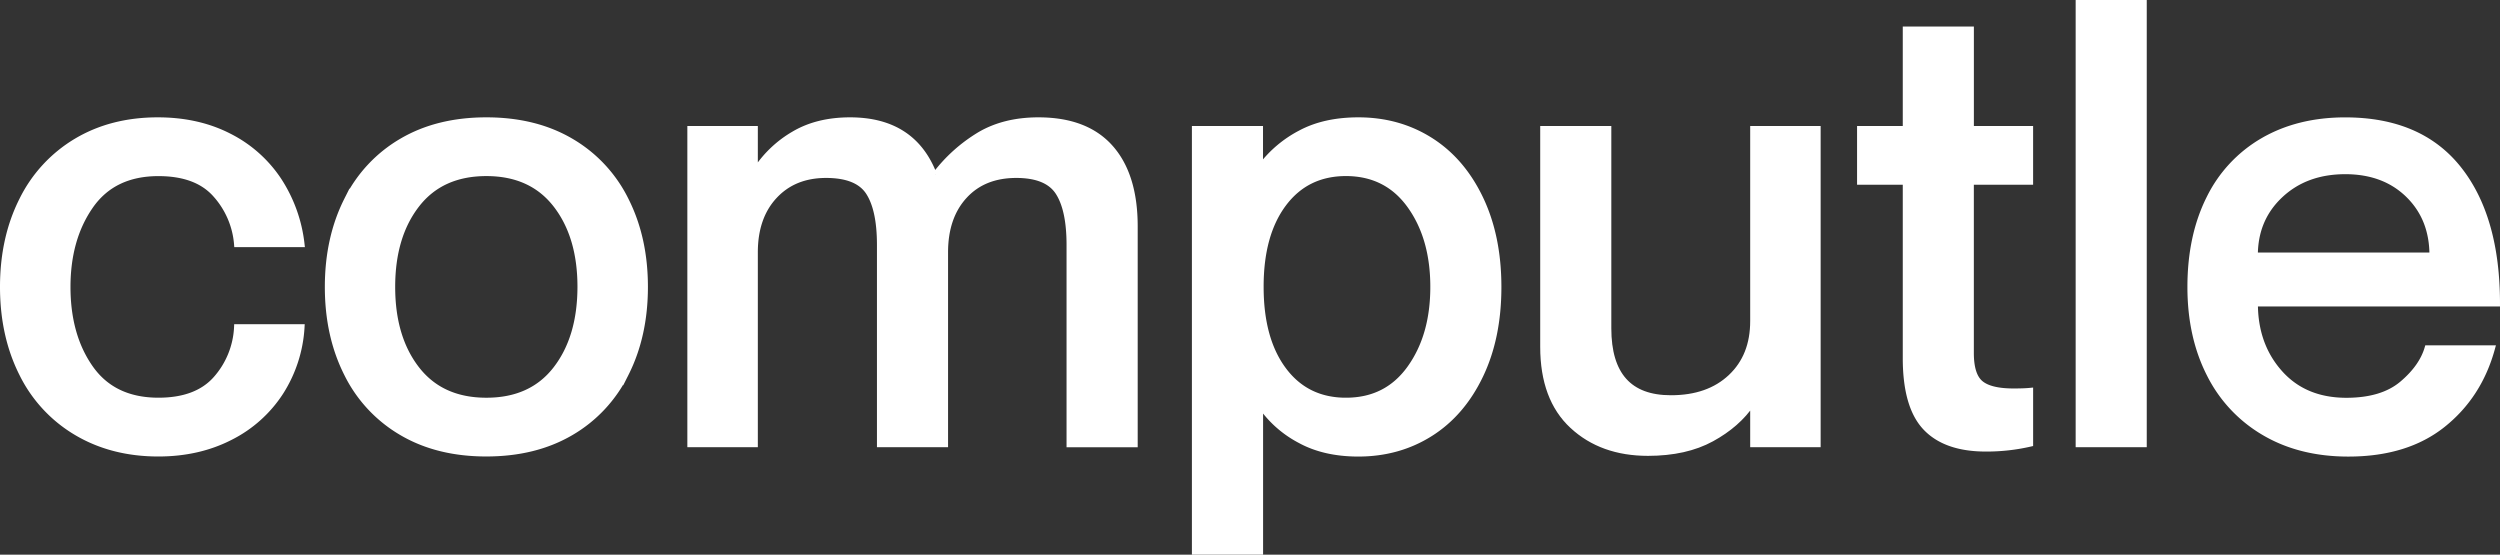
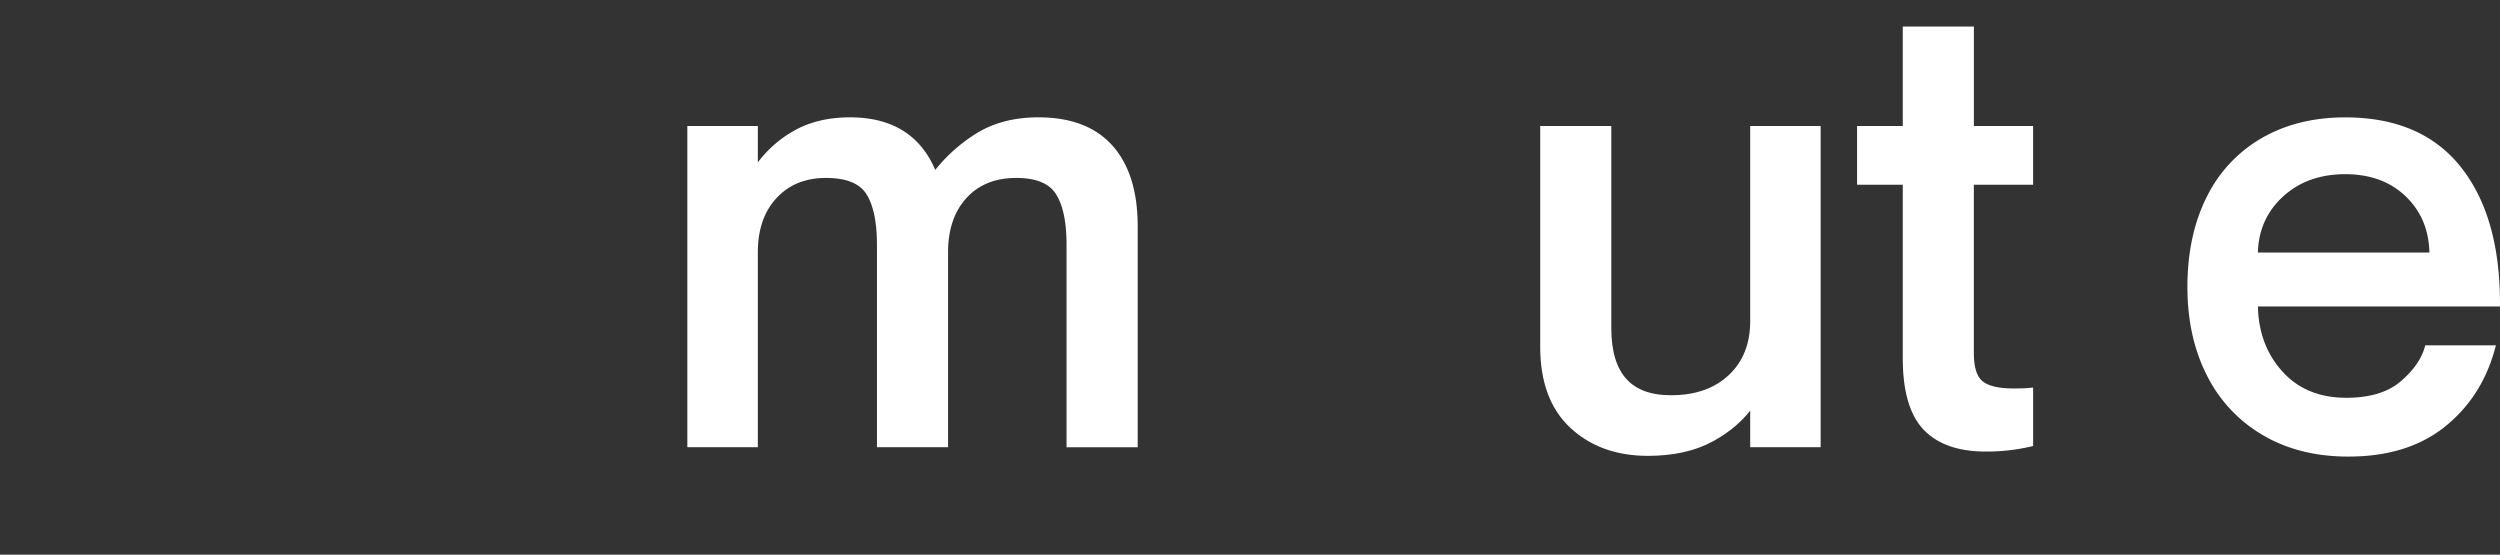
<svg xmlns="http://www.w3.org/2000/svg" id="Layer_1" data-name="Layer 1" viewBox="0 0 1329.64 295.01">
  <rect x="0" y="0" width="1329.64" height="295.01" fill="#333333" stroke="none" />
  <defs>
    <style>.cls-1{fill:#fff;stroke:#fff;stroke-miterlimit:10;stroke-width:3px;}</style>
  </defs>
-   <path class="cls-1" d="M132.83,106q-10-11.33-30.38-11.33-24,0-36.13,17.41t-12.15,43q0,25.95,12.15,43.19t36.13,17.25q20.37,0,30.55-11.5a44.54,44.54,0,0,0,11.17-27.59h34.49a71.77,71.77,0,0,1-11.17,34.65,68.4,68.4,0,0,1-26.77,24q-16.92,8.7-38.27,8.71-24.63,0-43.52-11.17a74.61,74.61,0,0,1-29.07-31.37Q19.68,181,19.68,155.09t10.18-46.15A75,75,0,0,1,58.77,77.57q18.72-11.16,43.35-11.16,21.34,0,37.94,8.53A68.76,68.76,0,0,1,166.5,98.43a77.88,77.88,0,0,1,12.16,34H144.17A44.87,44.87,0,0,0,132.83,106Z" transform="translate(-18.18 -2.5)" />
-   <path class="cls-1" d="M276.86,243.78q-26,0-45-11.17a74.23,74.23,0,0,1-29.23-31.37q-10.19-20.2-10.18-46.15t10.18-46.15a74.23,74.23,0,0,1,29.23-31.37q19-11.16,45-11.16t45,11.16a74.23,74.23,0,0,1,29.23,31.37q10.19,20.2,10.19,46.15t-10.19,46.15a74.23,74.23,0,0,1-29.23,31.37Q302.81,243.77,276.86,243.78Zm0-28.25q24,0,36.95-16.75t13-43.69q0-26.93-13-43.68T276.86,94.65q-24,0-37,16.76t-13,43.68q0,26.94,13,43.69T276.86,215.53Z" transform="translate(-18.18 -2.5)" />
  <path class="cls-1" d="M608.77,81q13,14.63,13,41.88v116H586.93V132.76q0-18.73-5.91-27.92t-22.34-9.2q-17.41,0-27.59,11.17T520.91,136.7V238.85H486.09V132.76q0-18.73-5.91-27.92t-22.66-9.2q-17.08,0-27.43,11.17T419.74,136.7V238.85H385.25V71h34.49V92.68h.66a60.14,60.14,0,0,1,20-18.88q12.48-7.39,29.89-7.39,33.5,0,44.67,28.9h.66a84,84,0,0,1,23.65-21.19q13.13-7.71,31.2-7.71Q595.8,66.41,608.77,81Z" transform="translate(-18.18 -2.5)" />
-   <path class="cls-1" d="M688.42,71v19.7h.66A62.33,62.33,0,0,1,709.77,73.3q12.81-6.89,30.88-6.89,21.35,0,38.26,10.67T805.52,108q9.68,20.19,9.69,47.13t-9.69,47.13q-9.69,20.21-26.61,30.88t-38.26,10.68q-18.07,0-31-7.07a58.37,58.37,0,0,1-20.53-17.9h-.66V296H653.6V71Zm45.66,144.52q21.67,0,34-17.25t12.32-43.19q0-26-12.32-43.19t-34-17.25q-21,0-33.18,16.26t-12.15,44.18q0,27.91,12.15,44.18T734.08,215.53Z" transform="translate(-18.18 -2.5)" />
  <path class="cls-1" d="M985,71V238.85H950.53V217.17h-.65q-7.56,11.18-21.35,18.72t-33.84,7.56q-24.63,0-40.23-14.46t-15.61-42V71h34.82V177.1q0,37.13,33.18,37.11,20,0,31.86-11.17t11.82-29.88V71Z" transform="translate(-18.18 -2.5)" />
  <path class="cls-1" d="M1066.48,99.25v91q0,11.82,5.09,16.09t17.57,4.27q5.58,0,8.87-.33v28.25a103.13,103.13,0,0,1-23.65,2.63q-21.36,0-32-11.17t-10.68-36.79V99.25h-24.31V71h24.31V18.12h34.82V71H1098V99.25Z" transform="translate(-18.18 -2.5)" />
-   <path class="cls-1" d="M1158.44,4V238.85h-34.81V4Z" transform="translate(-18.18 -2.5)" />
  <path class="cls-1" d="M1295.74,206.66q10.5-8.86,13.47-19h34.48q-6.9,25.29-26.27,40.73t-50.26,15.44q-25.62,0-44.67-11.17a74.46,74.46,0,0,1-29.23-31.21q-10.18-20-10.19-46.31,0-26.93,10-47a72.06,72.06,0,0,1,28.74-30.88q18.74-10.83,43.69-10.83,39.74,0,60.27,25.78T1346.32,164H1217.56q0,22,13.14,36.79t35.48,14.78Q1285.21,215.53,1295.74,206.66ZM1231,106.31q-13.47,12.64-13.47,32h94.27q0-19.71-12.81-32.19t-33.5-12.48Q1244.49,93.67,1231,106.31Z" transform="translate(-18.18 -2.5)" />
</svg>